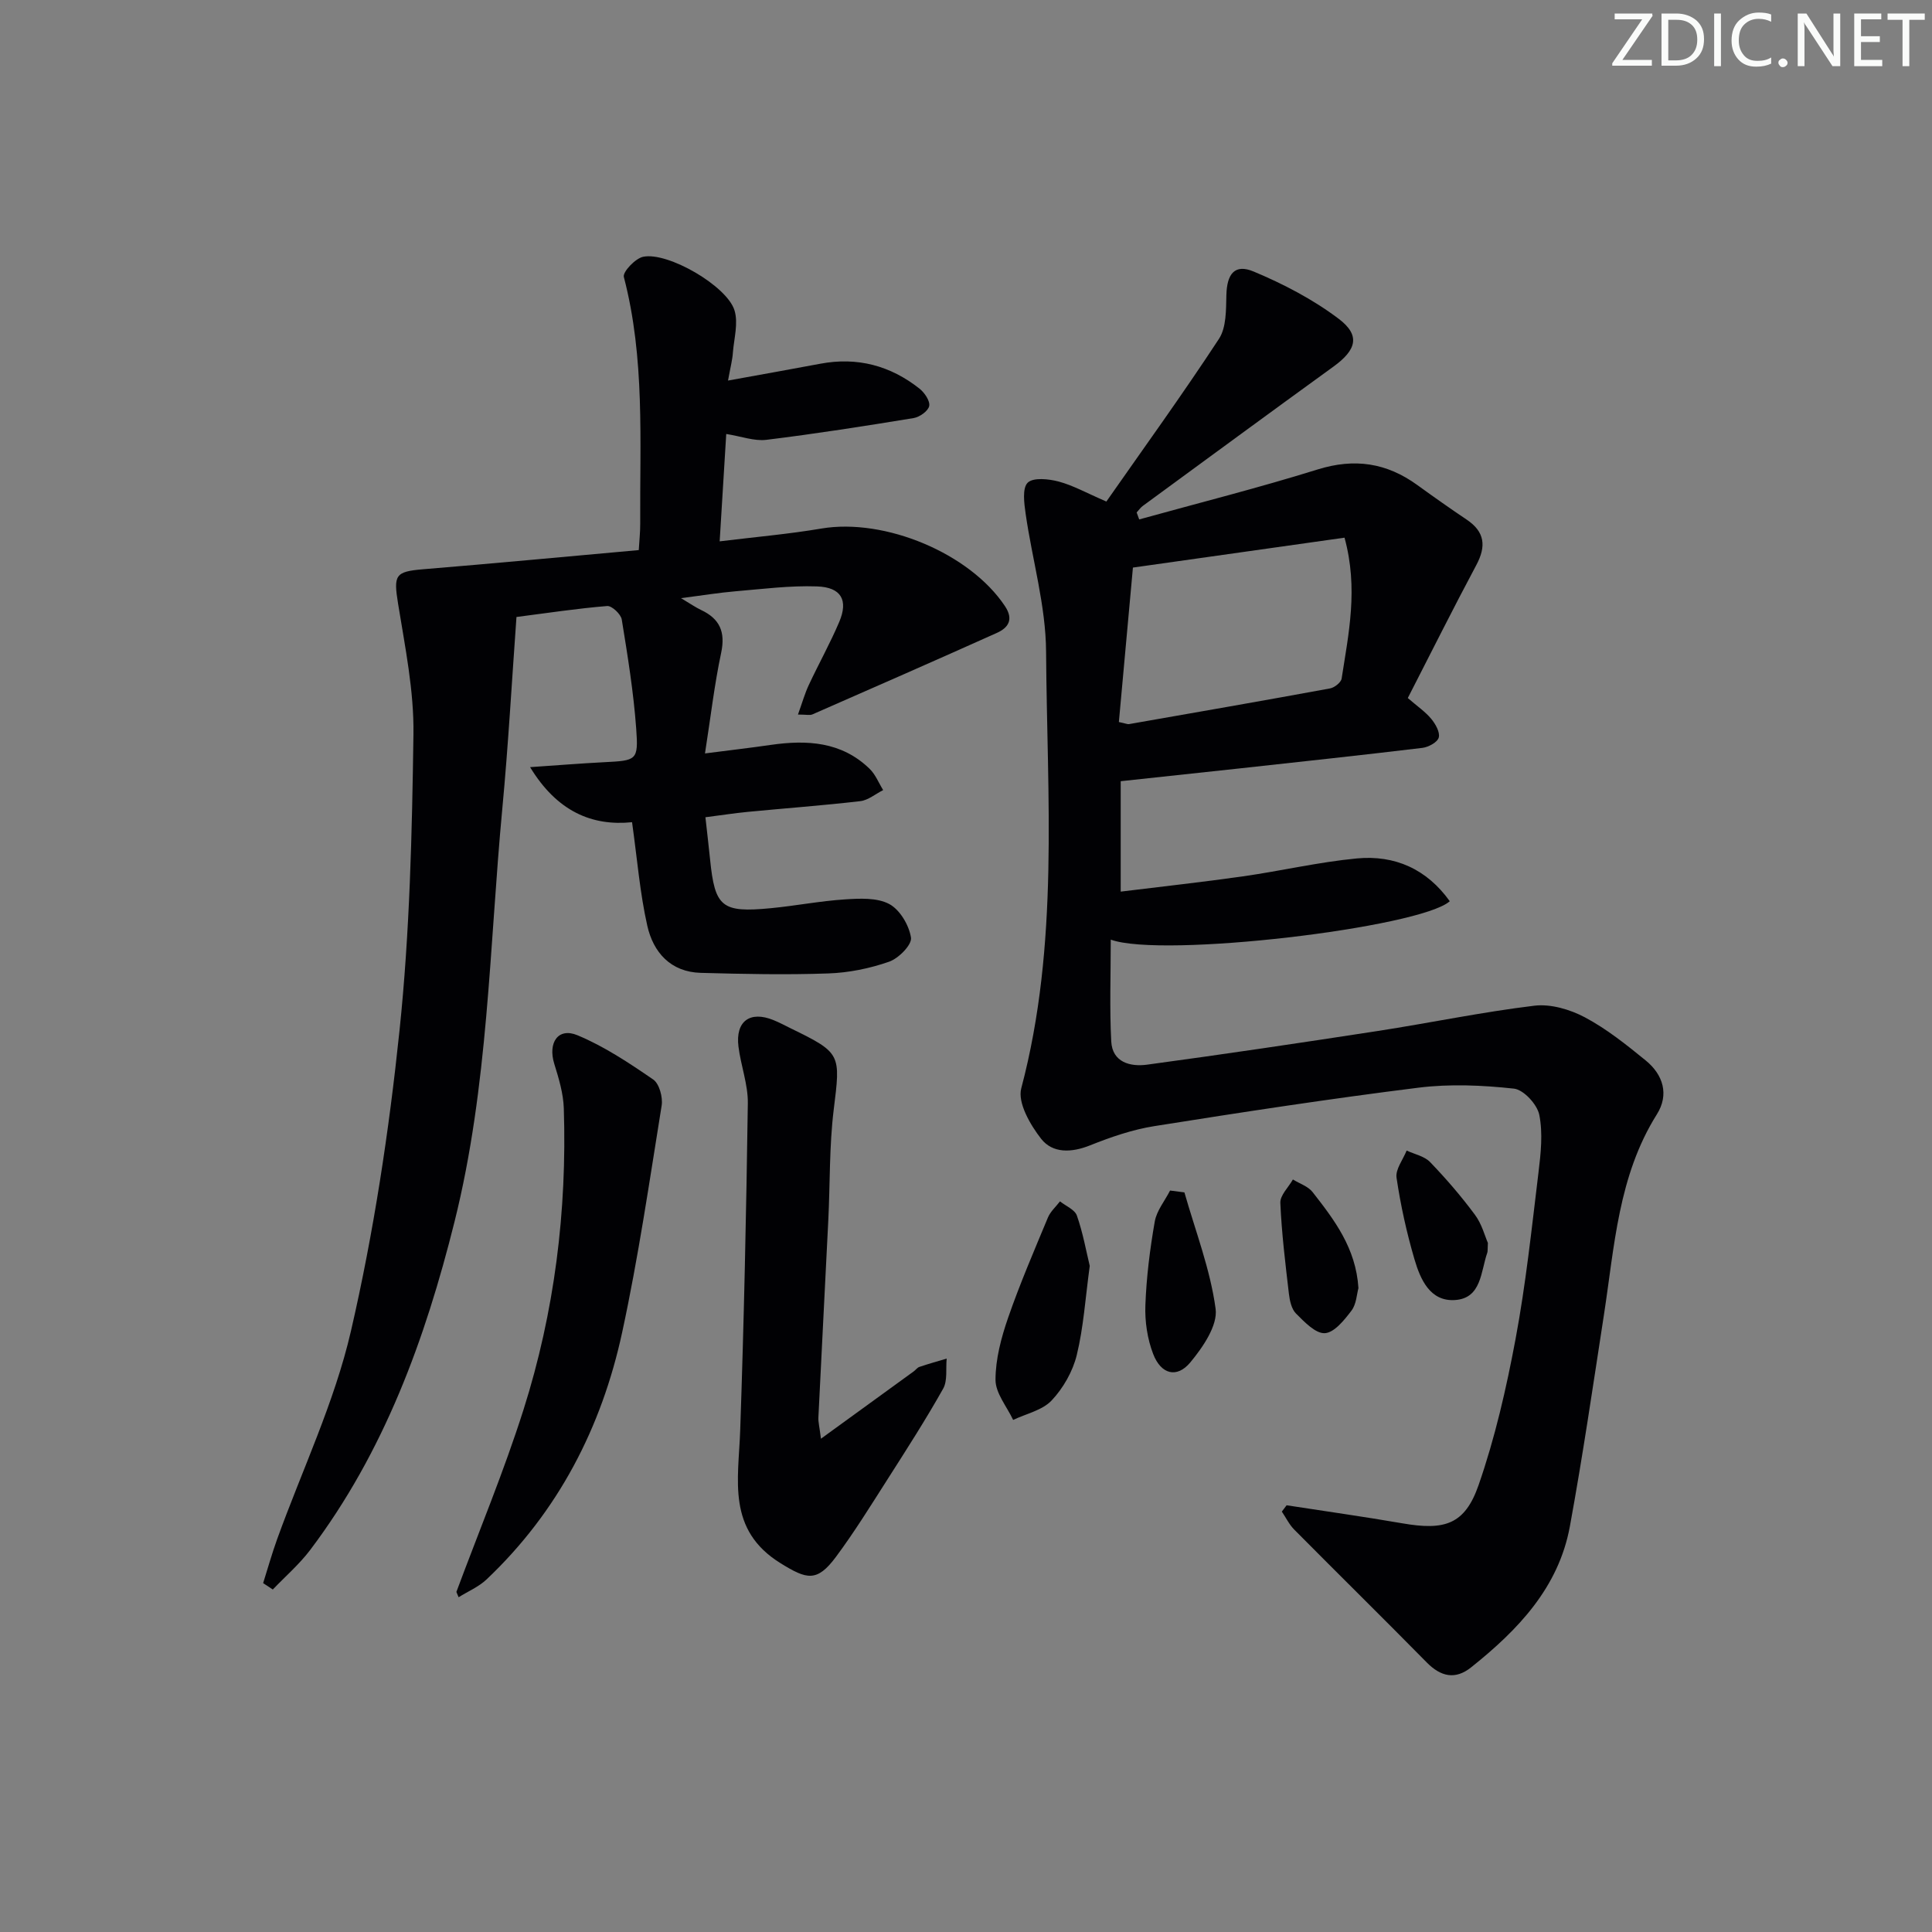
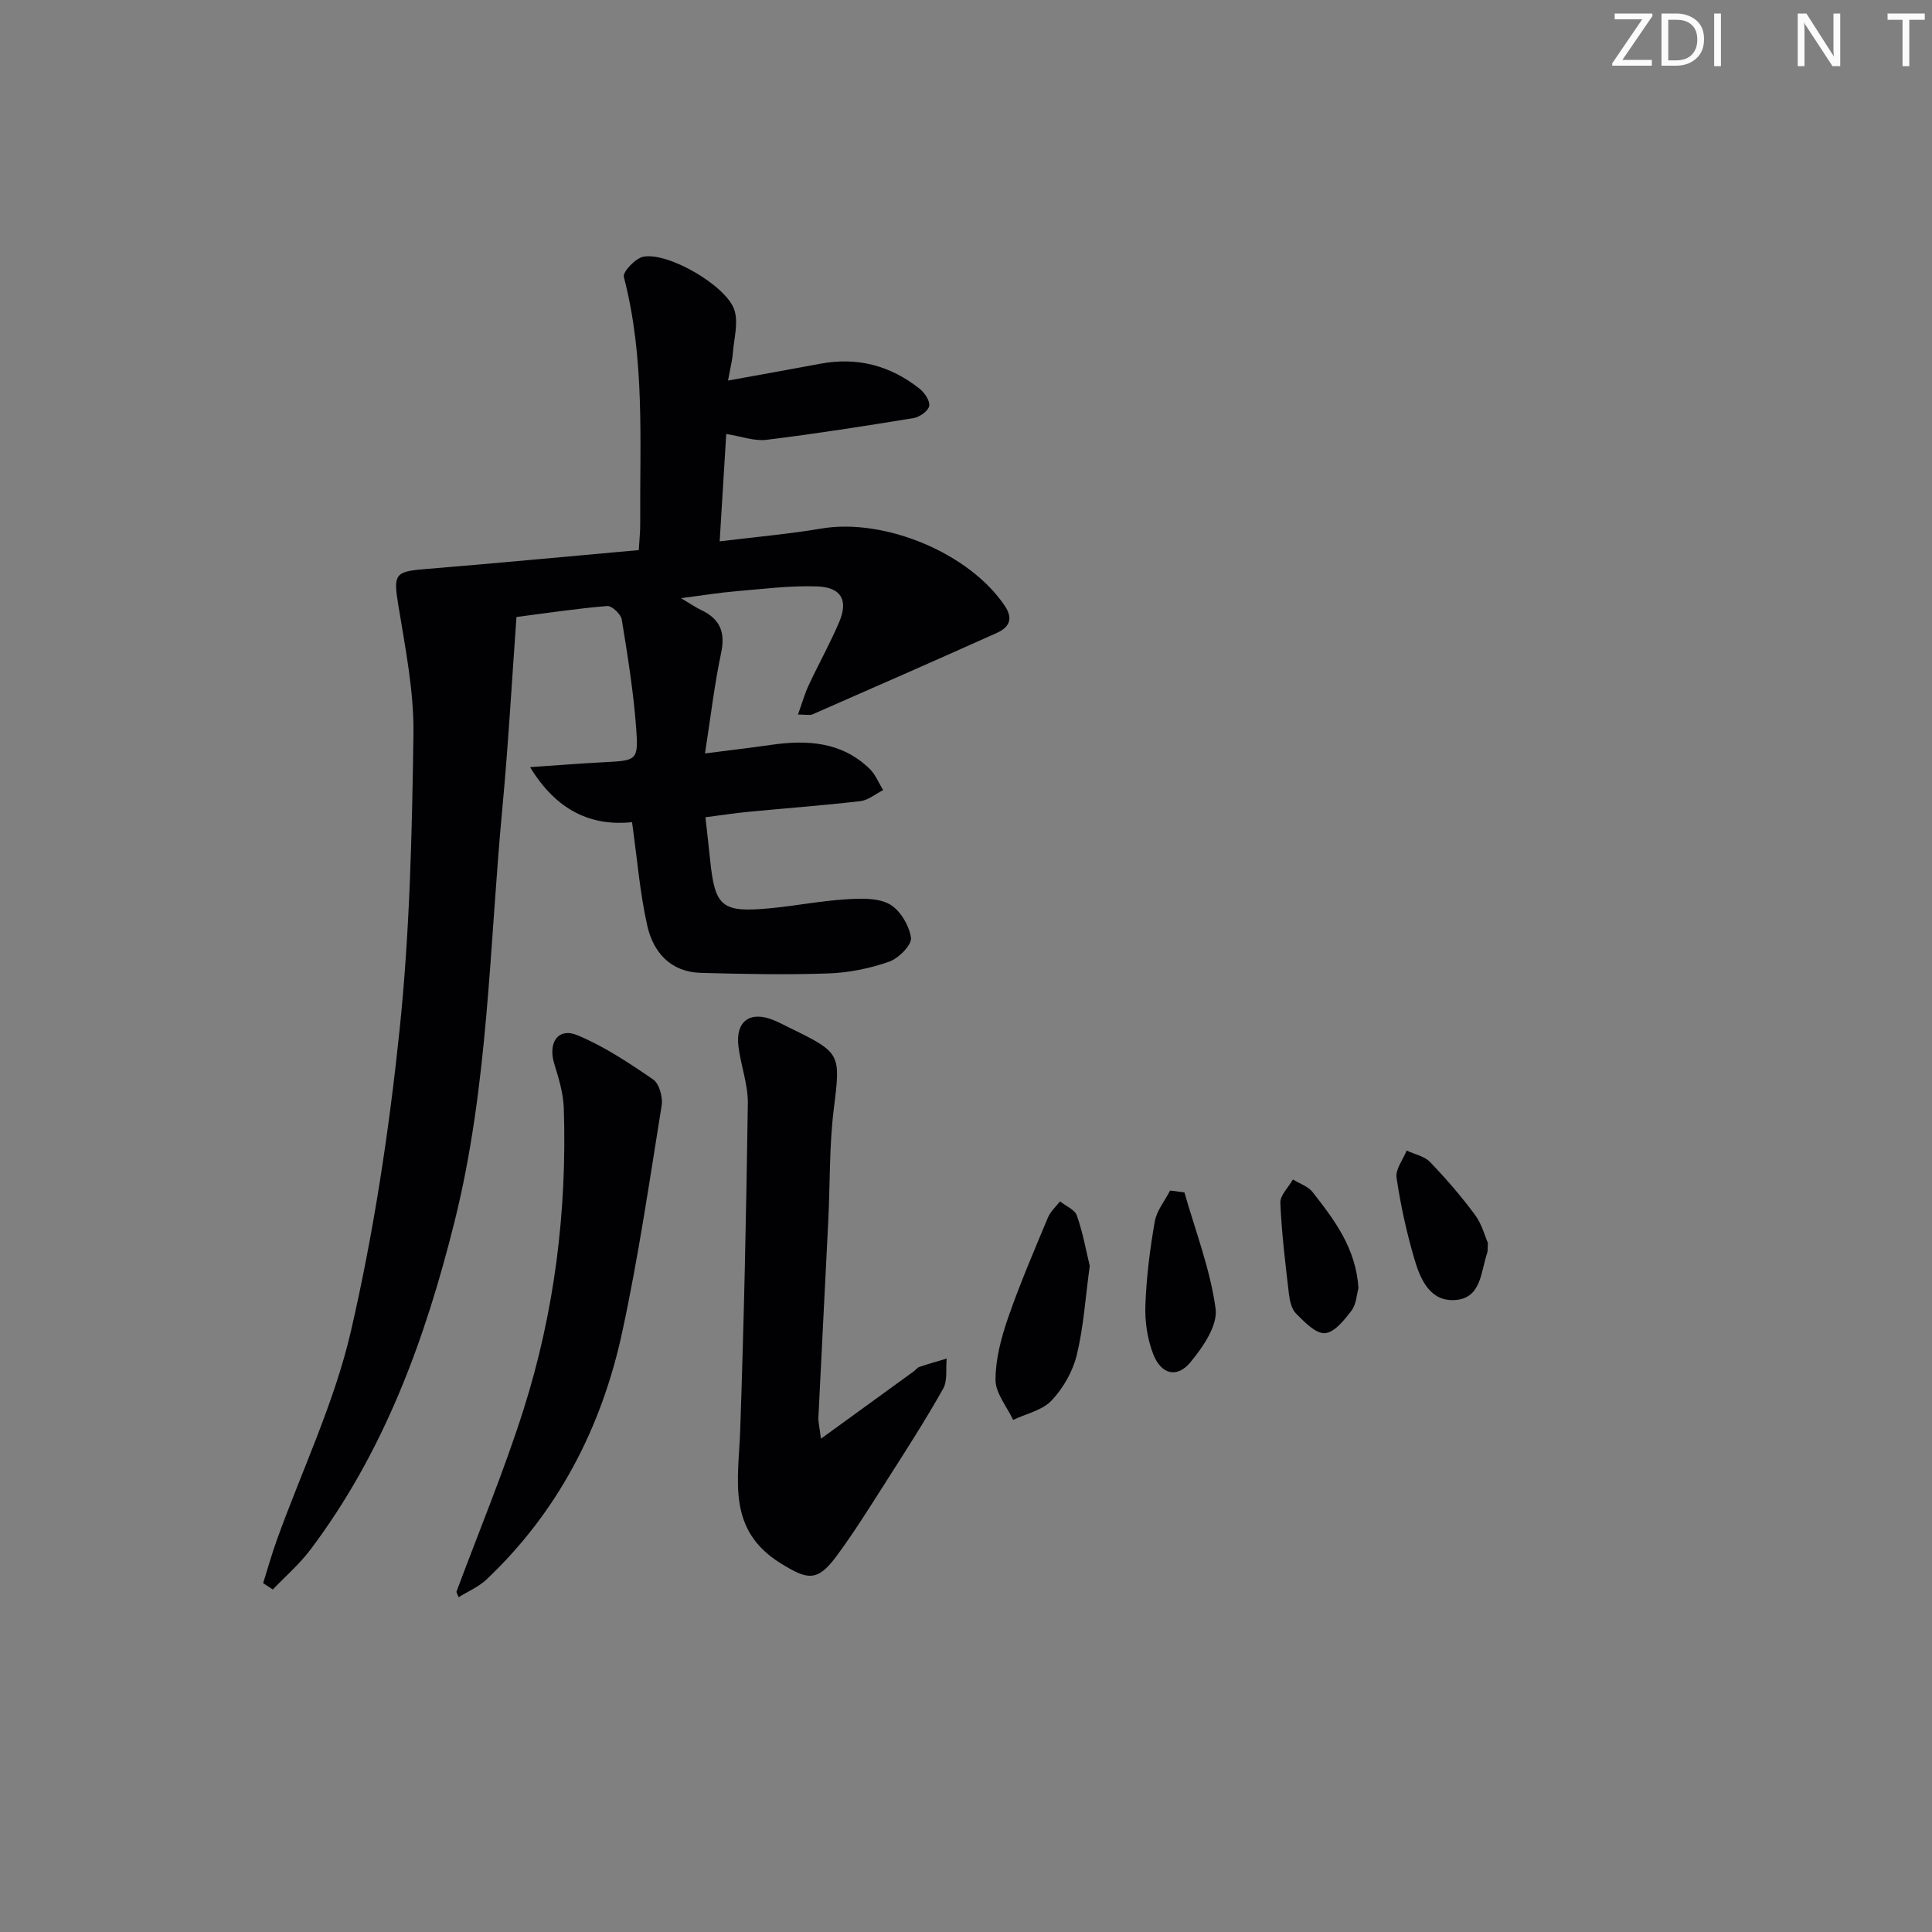
<svg xmlns="http://www.w3.org/2000/svg" enable-background="new 0 0 400 400" viewBox="0 0 400 400">
  <rect x="0" y="0" width="400" height="400" fill="#808080" stroke="none" />
  <g fill="#fafbfa">
    <path d="m342.2 3.2-6.3 9.2h6.1v1.2h-8.2v-.5l6.2-9.1h-5.7v-1.2h7.8v.4z" />
    <path d="m344 13.7v-10.9h3.1c1.6 0 3 .5 4.1 1.4 1.1 1 1.6 2.2 1.6 3.9s-.5 3-1.6 4-2.5 1.5-4.2 1.5h-3zm1.4-9.6v8.4h1.6c1.4 0 2.5-.4 3.2-1.1.8-.8 1.2-1.8 1.2-3.2s-.4-2.4-1.2-3.1-1.8-1-3.1-1z" />
    <path d="m356.3 2.8v10.9h-1.4v-10.9z" />
-     <path d="m366.6 13.2c-.8.4-1.8.6-3 .6-1.6 0-2.8-.5-3.7-1.5s-1.4-2.3-1.4-3.9c0-1.7.5-3.2 1.6-4.2s2.4-1.6 4-1.6c1 0 1.9.1 2.6.4v1.5c-.8-.4-1.6-.6-2.6-.6-1.2 0-2.2.4-3 1.2s-1.1 1.9-1.1 3.3c0 1.3.4 2.3 1.1 3.1s1.6 1.1 2.8 1.1c1.1 0 2-.2 2.8-.7v1.3z" />
-     <path d="m368.2 13c0-.3.1-.5.3-.6.2-.2.4-.3.6-.3.3 0 .5.1.7.3s.3.4.3.6-.1.5-.3.6c-.2.2-.4.3-.7.3s-.5-.1-.6-.3c-.2-.2-.3-.4-.3-.6z" />
    <path d="m381.1 13.7h-1.7l-5.5-8.4c-.2-.2-.3-.5-.4-.7 0 .2.1.8.1 1.5v7.6h-1.4v-10.9h1.8l5.3 8.3c.3.4.4.6.4.8 0-.3-.1-.8-.1-1.6v-7.5h1.4v10.9z" />
-     <path d="m389.7 13.7h-5.8v-10.9h5.6v1.2h-4.2v3.5h3.9v1.2h-3.9v3.7h4.4z" />
    <path d="m398.4 4.1h-3.1v9.6h-1.4v-9.6h-3.1v-1.3h7.7v1.3z" />
  </g>
-   <path d="m266.38 311.65c8 1.24 16.01 2.36 23.98 3.74 8.76 1.52 12.92.25 15.77-7.93 3.4-9.79 5.74-20.02 7.65-30.23 2.13-11.4 3.35-22.98 4.75-34.51.48-3.95.93-8.1.16-11.92-.44-2.15-3.24-5.19-5.24-5.41-6.52-.71-13.26-1.01-19.75-.2-18.28 2.28-36.5 5.07-54.69 7.96-4.55.72-9.04 2.27-13.34 3.99-3.85 1.54-7.73 1.67-10.11-1.36-2.26-2.89-4.91-7.47-4.12-10.45 7.9-29.83 5.34-60.21 5.14-90.41-.06-9.52-2.86-19-4.23-28.53-.31-2.17-.73-5.31.42-6.45 1.15-1.13 4.35-.79 6.42-.24 2.99.8 5.78 2.37 9.87 4.14 7.72-11.05 15.78-22.19 23.31-33.68 1.55-2.37 1.46-6.01 1.54-9.08.11-4.38 1.72-6.51 5.65-4.86 6.17 2.58 12.29 5.77 17.61 9.79 4.55 3.44 3.66 6.45-1.09 9.89-13.2 9.56-26.33 19.21-39.47 28.84-.49.36-.85.9-1.28 1.36.18.48.35.96.53 1.44 12.32-3.41 24.73-6.54 36.93-10.34 7.66-2.39 14.31-1.38 20.66 3.23 3.37 2.44 6.77 4.84 10.22 7.16 3.75 2.52 4.07 5.49 1.99 9.39-4.83 9.04-9.41 18.23-14.19 27.54 1.98 1.72 3.64 2.84 4.86 4.32.88 1.06 1.84 2.77 1.55 3.85-.26.98-2.13 2-3.39 2.15-12.53 1.51-25.09 2.85-37.64 4.23-8.06.88-16.12 1.74-24.82 2.67v22.86c8.35-1.03 16.85-1.96 25.3-3.16 7.88-1.12 15.68-2.96 23.58-3.71 7.88-.75 14.49 2.21 19.25 8.86-6.15 5.48-59.52 11.84-70.19 7.95 0 7.34-.26 14.22.1 21.07.23 4.37 3.99 5.28 7.4 4.82 15.96-2.16 31.89-4.53 47.81-6.98 10.81-1.67 21.54-3.92 32.39-5.23 3.38-.41 7.38.77 10.47 2.41 4.51 2.4 8.6 5.68 12.59 8.93 3.62 2.95 4.88 7.07 2.3 11.16-8.01 12.75-8.76 27.32-10.96 41.55-2.25 14.59-4.38 29.21-7.04 43.73-2.33 12.71-10.77 21.48-20.44 29.2-3.29 2.63-6.29 1.95-9.21-1.02-9.09-9.23-18.32-18.31-27.43-27.5-1.04-1.05-1.71-2.47-2.56-3.72.34-.43.66-.87.99-1.31zm11.99-200.33c-14.25 2.01-28.46 4.02-43.81 6.19-.96 10.59-1.94 21.35-2.91 31.98 1.44.3 1.79.48 2.09.43 13.88-2.43 27.77-4.84 41.63-7.39.92-.17 2.27-1.23 2.4-2.03 1.43-9.29 3.49-18.6.6-29.18z" fill="#010104" />
  <path d="m150.73 78.79c7.13-1.3 13.11-2.35 19.09-3.48 7.66-1.45 14.52.38 20.56 5.16 1.04.83 2.21 2.55 2 3.59s-1.99 2.3-3.24 2.5c-10.13 1.66-20.27 3.25-30.46 4.5-2.52.31-5.2-.72-8.32-1.21-.44 7.12-.87 14.28-1.36 22.23 7.4-.91 14.27-1.5 21.05-2.65 13.15-2.22 30.75 5.13 38.02 16.07 1.84 2.77.7 4.48-1.73 5.56-12.68 5.69-25.41 11.27-38.14 16.85-.53.23-1.25.03-2.99.03.88-2.44 1.42-4.38 2.27-6.18 2.04-4.36 4.4-8.58 6.28-13.01 1.9-4.48.42-7.17-4.61-7.34-5.61-.2-11.26.54-16.88 1.01-3.42.29-6.82.85-11.28 1.42 2 1.19 3.02 1.91 4.14 2.44 3.87 1.82 5.1 4.52 4.18 8.87-1.4 6.58-2.17 13.29-3.35 20.84 5.18-.67 9.39-1.15 13.57-1.76 7.51-1.08 14.69-.71 20.51 4.94 1.22 1.18 1.89 2.93 2.81 4.41-1.58.79-3.1 2.1-4.74 2.29-7.75.9-15.54 1.47-23.31 2.22-2.77.27-5.52.7-8.75 1.11.35 3.18.68 5.94.96 8.7 1 9.92 2.39 11.11 12.59 10.13 5.12-.49 10.19-1.49 15.32-1.82 3.08-.2 6.66-.39 9.19.96 2.21 1.18 4.11 4.4 4.5 6.96.22 1.47-2.56 4.3-4.53 4.98-4.01 1.4-8.37 2.29-12.62 2.43-8.78.31-17.59.12-26.37-.12-6.25-.17-9.84-4.25-11.08-9.78-1.52-6.74-2.07-13.7-3.15-21.41-8.32.84-15.54-2.24-21.11-11.4 5.86-.4 10.56-.78 15.26-1.02 6.8-.35 7.19-.33 6.71-6.94-.55-7.57-1.77-15.1-2.99-22.6-.18-1.12-2.05-2.87-3.01-2.8-6.1.49-12.16 1.42-18.79 2.27-.96 13.27-1.69 26.49-2.93 39.66-2.69 28.57-2.88 57.43-9.89 85.52-6.08 24.38-14.57 47.68-29.88 67.97-2.25 2.98-5.15 5.48-7.75 8.2-.67-.44-1.33-.88-2-1.32.95-3.02 1.81-6.07 2.88-9.05 5.18-14.35 11.88-28.35 15.29-43.1 4.73-20.47 7.89-41.41 10.07-62.31 2.12-20.3 2.59-40.82 2.88-61.25.13-9-1.73-18.08-3.18-27.05-.96-5.94-.64-6.67 5.16-7.15 14.72-1.21 29.43-2.6 44.67-3.97.11-1.96.31-3.7.3-5.45-.1-17.09 1.01-34.26-3.39-51.1-.27-1.04 2.38-3.85 4.01-4.18 5.1-1.05 17.35 6.04 18.9 11.1.81 2.62-.09 5.79-.33 8.7-.09 1.48-.48 2.92-1.01 5.83z" fill="#010104" />
-   <path d="m169.97 297.87c6.98-5.06 13.1-9.5 19.22-13.95.4-.29.72-.78 1.17-.92 1.86-.63 3.76-1.16 5.64-1.72-.21 2.1.21 4.55-.73 6.23-3.58 6.37-7.54 12.53-11.47 18.69-3.49 5.46-6.9 10.99-10.76 16.18-3.92 5.25-6.03 4.61-11.4 1.29-11.23-6.93-8.74-17.28-8.39-27.53.78-22.56 1.26-45.14 1.58-67.72.05-3.9-1.45-7.8-1.94-11.74-.65-5.25 2.38-7.46 7.25-5.48 1.23.5 2.41 1.13 3.6 1.72 10.48 5.11 10.29 5.32 8.87 16.84-.93 7.56-.74 15.26-1.12 22.89-.67 13.61-1.39 27.21-2.05 40.82-.05.94.22 1.9.53 4.4z" fill="#010104" />
+   <path d="m169.97 297.87c6.98-5.06 13.1-9.5 19.22-13.95.4-.29.72-.78 1.17-.92 1.86-.63 3.76-1.16 5.64-1.72-.21 2.1.21 4.55-.73 6.23-3.58 6.37-7.54 12.53-11.47 18.69-3.49 5.46-6.9 10.99-10.76 16.18-3.92 5.25-6.03 4.61-11.4 1.29-11.23-6.93-8.74-17.28-8.39-27.53.78-22.56 1.26-45.14 1.58-67.72.05-3.9-1.45-7.8-1.94-11.74-.65-5.25 2.38-7.46 7.25-5.48 1.23.5 2.41 1.13 3.6 1.72 10.48 5.11 10.29 5.32 8.87 16.84-.93 7.56-.74 15.26-1.12 22.89-.67 13.61-1.39 27.21-2.05 40.82-.05.94.22 1.9.53 4.4" fill="#010104" />
  <path d="m94.49 329.59c4.67-12.57 9.85-24.97 13.9-37.74 6.42-20.24 9.02-41.14 8.34-62.38-.1-3.09-1.04-6.21-1.97-9.2-1.36-4.38.78-7.6 4.78-5.94 5.56 2.31 10.7 5.74 15.7 9.17 1.26.87 2.02 3.67 1.75 5.38-2.53 15.69-4.82 31.45-8.18 46.98-4.26 19.7-13.26 37.12-28.08 51.15-1.63 1.54-3.84 2.47-5.78 3.68-.17-.37-.31-.74-.46-1.1z" fill="#010104" />
  <path d="m225.62 262.09c-.91 6.68-1.28 12.7-2.69 18.47-.83 3.39-2.81 6.86-5.21 9.4-1.92 2.03-5.25 2.73-7.96 4.02-1.3-2.77-3.65-5.53-3.65-8.3 0-4.29 1.18-8.72 2.6-12.83 2.43-7.03 5.39-13.89 8.25-20.77.52-1.25 1.65-2.24 2.5-3.35 1.21.97 3.07 1.71 3.5 2.95 1.25 3.56 1.91 7.31 2.66 10.41z" fill="#010104" />
  <path d="m245.22 246.87c2.28 8.02 5.36 15.93 6.46 24.11.46 3.45-2.65 7.97-5.24 11.09-2.77 3.33-6.05 2.49-7.68-1.72-1.21-3.13-1.75-6.76-1.62-10.13.21-5.79.94-11.59 1.94-17.31.39-2.25 2.08-4.28 3.17-6.42.99.14 1.98.26 2.97.38z" fill="#010104" />
  <path d="m308.05 257.33c-.07 1.36-.02 1.72-.12 2.02-1.37 3.9-1.18 9.45-6.69 9.81-5.17.34-7.17-4.29-8.39-8.44-1.62-5.52-2.87-11.19-3.71-16.88-.26-1.74 1.34-3.75 2.09-5.63 1.65.77 3.68 1.16 4.86 2.39 3.31 3.44 6.45 7.08 9.29 10.92 1.42 1.9 2.05 4.41 2.67 5.81z" fill="#010104" />
  <path d="m281.25 266.69c-.35 1.26-.42 3.32-1.44 4.66-1.47 1.94-3.57 4.57-5.52 4.67-1.94.1-4.23-2.34-5.97-4.07-.94-.94-1.3-2.69-1.47-4.12-.73-6.25-1.5-12.51-1.77-18.78-.07-1.58 1.69-3.23 2.6-4.85 1.38.85 3.14 1.41 4.08 2.61 4.5 5.76 8.97 11.59 9.49 19.88z" fill="#010104" />
</svg>